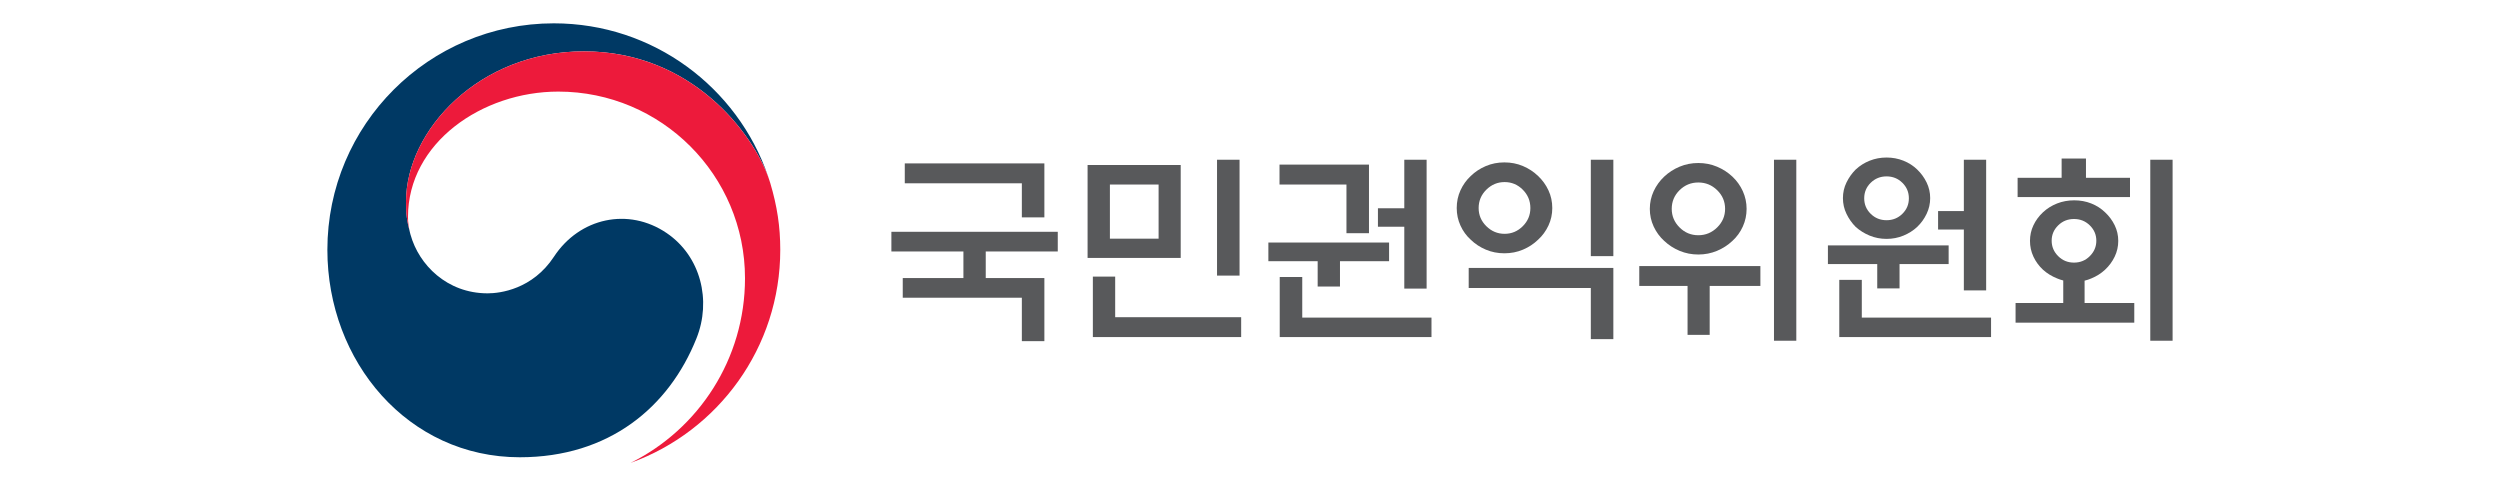
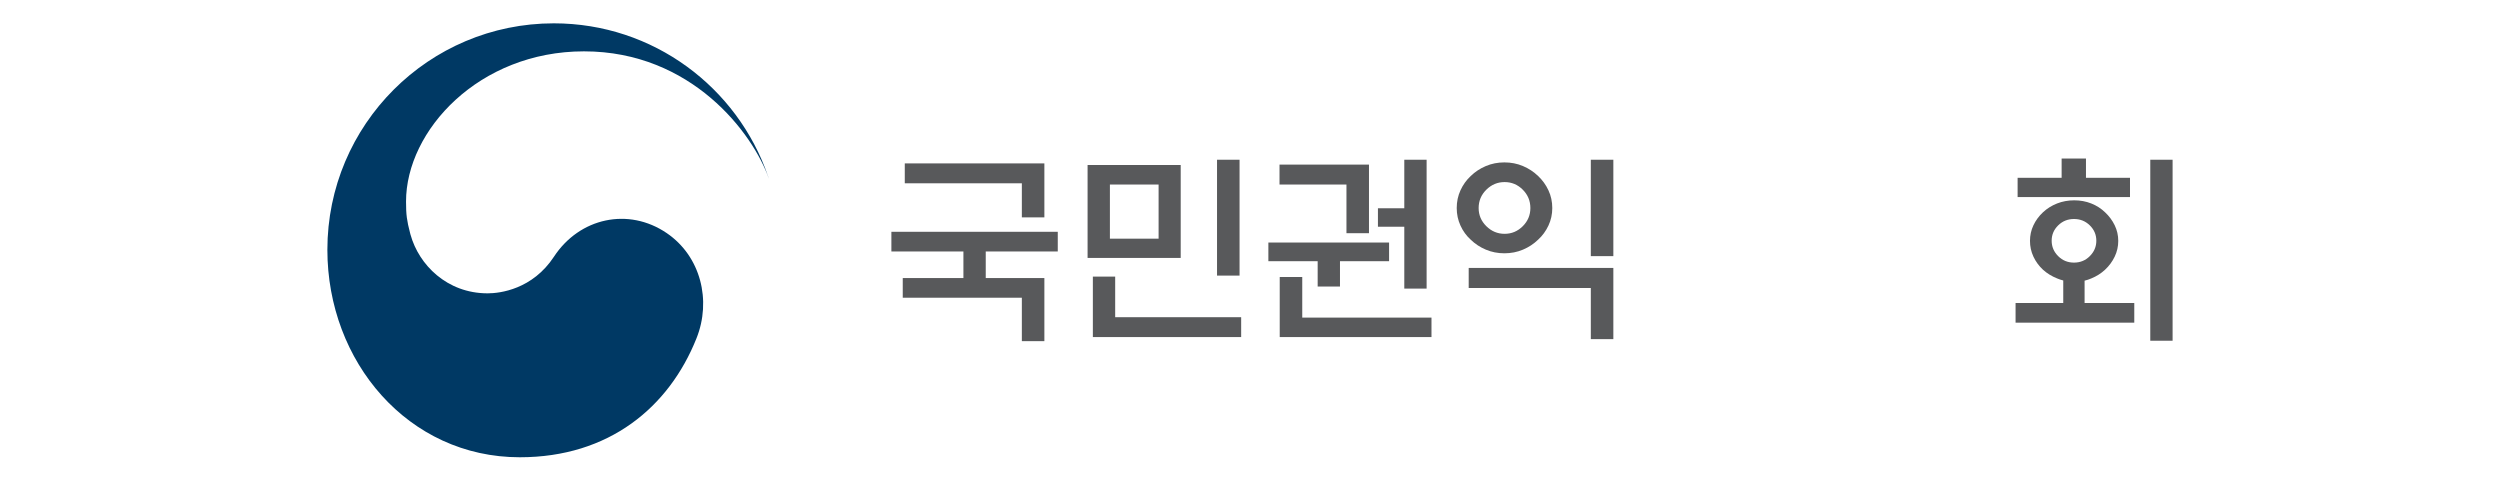
<svg xmlns="http://www.w3.org/2000/svg" version="1.1" id="Layer_1" x="0px" y="0px" width="180px" height="35px" viewBox="0 0 180 35" enable-background="new 0 0 180 35" xml:space="preserve">
  <g>
    <g>
      <g>
        <g>
          <g>
            <g>
              <g>
                <path fill="#003964" d="M47.999,16.779c-2.748-1.868-6.268-1.106-8.114,1.703c-1.543,2.346-3.873,2.638-4.775,2.638         c-2.939,0-4.951-2.067-5.547-4.208h-0.001c-0.006-0.021-0.01-0.039-0.016-0.06c-0.005-0.024-0.013-0.047-0.019-0.073         c-0.234-0.893-0.292-1.319-0.292-2.268c0-5.117,5.249-10.814,12.811-10.814c7.743,0,12.173,5.895,13.314,9.171         c-0.02-0.058-0.037-0.115-0.058-0.174C53.104,6.288,47.028,1.68,39.875,1.68c-9.002,0-16.304,7.299-16.304,16.304         c0,8.049,5.806,14.939,13.857,14.939c6.423,0,10.739-3.602,12.719-8.564C51.234,21.646,50.465,18.455,47.999,16.779z" />
              </g>
              <g>
-                 <path fill="#ED1A3B" d="M55.461,13.187c-0.952-3.195-5.416-9.489-13.417-9.489c-7.562,0-12.811,5.697-12.811,10.814         c0,0.949,0.058,1.375,0.292,2.268c-0.098-0.39-0.15-0.782-0.15-1.164c0-5.328,5.336-9.021,10.821-9.021         c7.425,0,13.444,6.019,13.444,13.442c0,5.821-3.35,10.857-8.216,13.278l0.002,0.004c6.273-2.271,10.753-8.28,10.753-15.336         C56.179,16.314,55.954,14.842,55.461,13.187z" />
-               </g>
+                 </g>
            </g>
          </g>
        </g>
      </g>
    </g>
    <g>
      <path fill="#58595B" d="M75.195,20.02v4.543h-1.622v-3.127h-8.575V20.02h4.368v-1.914H64.18v-1.417h11.979v1.417h-5.186v1.914    H75.195z M75.195,11.765v3.886h-1.622v-2.454h-8.429v-1.432H75.195z" />
      <path fill="#58595B" d="M78.306,18.572v-6.69h6.705v6.69H78.306z M78.686,24.27v-4.353h1.607v2.921h9.071v1.432H78.686z     M83.419,13.285h-3.506v3.9h3.506V13.285z M87.626,19.844v-8.341h1.622v8.341H87.626z" />
      <path fill="#58595B" d="M96.479,18.807v1.826h-1.607v-1.826h-3.549v-1.344h8.691v1.344H96.479z M96.945,16.791v-3.506h-4.82    v-1.432h6.442v4.938H96.945z M93.762,19.945v2.922h9.305v1.402H92.14v-4.324H93.762z M101.109,16.323h-1.898v-1.33h1.898v-3.491    h1.607v9.276h-1.607V16.323z" />
      <path fill="#58595B" d="M111.764,14.979c0,0.449-0.092,0.869-0.277,1.264c-0.185,0.394-0.434,0.733-0.744,1.015    c-0.313,0.303-0.675,0.541-1.089,0.716c-0.414,0.176-0.859,0.263-1.337,0.263c-0.477,0-0.922-0.087-1.336-0.263    c-0.414-0.175-0.777-0.413-1.088-0.716c-0.313-0.282-0.559-0.621-0.738-1.015c-0.181-0.395-0.271-0.815-0.271-1.264    c0-0.457,0.09-0.883,0.271-1.278c0.18-0.394,0.426-0.737,0.738-1.029c0.311-0.302,0.674-0.541,1.088-0.716    c0.414-0.176,0.859-0.263,1.336-0.263c0.478,0,0.923,0.087,1.337,0.263c0.414,0.175,0.776,0.414,1.089,0.716    c0.311,0.292,0.56,0.635,0.744,1.029C111.672,14.096,111.764,14.522,111.764,14.979z M105.746,19.289h10.415v5.127h-1.622v-3.682    h-8.793V19.289z M110.187,14.979c0-0.516-0.183-0.957-0.548-1.322s-0.801-0.548-1.307-0.548c-0.507,0-0.945,0.183-1.315,0.548    s-0.555,0.806-0.555,1.322c0,0.507,0.185,0.942,0.555,1.308s0.809,0.548,1.315,0.548c0.506,0,0.941-0.183,1.307-0.548    S110.187,15.486,110.187,14.979z M114.539,11.502h1.622v6.939h-1.622V11.502z" />
-       <path fill="#58595B" d="M118.027,20.589v-1.432h8.721v1.432h-3.651v3.521h-1.593v-3.521H118.027z M125.755,15.038    c0,0.448-0.091,0.872-0.271,1.271c-0.18,0.399-0.431,0.745-0.752,1.037c-0.321,0.302-0.691,0.541-1.109,0.716    c-0.42,0.175-0.867,0.263-1.345,0.263s-0.925-0.088-1.344-0.263c-0.419-0.175-0.789-0.414-1.11-0.716    c-0.321-0.292-0.574-0.638-0.76-1.037c-0.185-0.399-0.277-0.823-0.277-1.271c0-0.448,0.093-0.871,0.277-1.271    c0.186-0.399,0.438-0.749,0.76-1.052c0.321-0.301,0.691-0.541,1.11-0.715c0.419-0.176,0.866-0.263,1.344-0.263    s0.925,0.087,1.345,0.263c0.418,0.175,0.788,0.414,1.109,0.715c0.321,0.303,0.572,0.653,0.752,1.052    C125.664,14.167,125.755,14.59,125.755,15.038z M124.207,15.038c0-0.526-0.19-0.974-0.57-1.344    c-0.379-0.37-0.832-0.555-1.358-0.555s-0.976,0.185-1.351,0.555s-0.563,0.818-0.563,1.344c0,0.516,0.188,0.962,0.563,1.337    c0.375,0.375,0.824,0.562,1.351,0.562s0.979-0.188,1.358-0.562C124.017,16,124.207,15.554,124.207,15.038z M127.727,11.502h1.607    v13.031h-1.607V11.502z" />
-       <path fill="#58595B" d="M136.767,19.012v1.752h-1.606v-1.752h-3.551v-1.345h8.692v1.345H136.767z M134.05,20.15v2.717h9.306v1.402    h-10.928V20.15H134.05z M138.973,14.264c0,0.399-0.086,0.776-0.256,1.132s-0.396,0.67-0.68,0.942    c-0.281,0.263-0.613,0.472-0.992,0.628c-0.381,0.156-0.785,0.234-1.213,0.234c-0.429,0-0.833-0.078-1.213-0.234    c-0.379-0.156-0.716-0.365-1.008-0.628c-0.272-0.272-0.494-0.587-0.664-0.942c-0.172-0.355-0.256-0.732-0.256-1.132    s0.084-0.774,0.256-1.125c0.17-0.351,0.392-0.662,0.664-0.935c0.292-0.272,0.629-0.484,1.008-0.635    c0.38-0.151,0.784-0.227,1.213-0.227c0.428,0,0.832,0.075,1.213,0.227c0.379,0.151,0.711,0.363,0.992,0.635    c0.283,0.273,0.51,0.584,0.68,0.935S138.973,13.864,138.973,14.264z M137.439,14.278c0-0.438-0.156-0.811-0.469-1.118    c-0.311-0.307-0.691-0.46-1.139-0.46c-0.448,0-0.828,0.154-1.14,0.46s-0.468,0.679-0.468,1.118c0,0.438,0.156,0.811,0.468,1.117    c0.312,0.307,0.691,0.46,1.14,0.46c0.447,0,0.828-0.153,1.139-0.46C137.283,15.089,137.439,14.716,137.439,14.278z     M141.397,16.528h-1.855v-1.33h1.855v-3.696h1.606v9.408h-1.606V16.528z" />
      <path fill="#58595B" d="M153.666,23.232h-8.545v-1.417h3.433v-1.621c-0.155-0.039-0.302-0.088-0.438-0.146    c-0.39-0.156-0.73-0.365-1.022-0.629c-0.292-0.272-0.521-0.586-0.687-0.941c-0.166-0.356-0.248-0.733-0.248-1.133    c0-0.399,0.082-0.774,0.248-1.125c0.166-0.35,0.395-0.662,0.687-0.935s0.631-0.484,1.015-0.636    c0.385-0.151,0.797-0.226,1.234-0.226c0.439,0,0.848,0.075,1.228,0.226c0.38,0.151,0.712,0.363,0.993,0.636    c0.293,0.273,0.523,0.584,0.694,0.935c0.171,0.351,0.256,0.726,0.256,1.125c0,0.399-0.085,0.776-0.256,1.133    c-0.171,0.355-0.401,0.669-0.694,0.941c-0.281,0.264-0.613,0.473-0.993,0.629c-0.155,0.068-0.317,0.121-0.481,0.16v1.606h3.578    V23.232z M148.437,12.803v-1.388h1.753v1.388h3.17v1.388h-8.092v-1.388H148.437z M150.936,17.331c0-0.428-0.156-0.796-0.469-1.103    c-0.311-0.307-0.691-0.46-1.139-0.46c-0.448,0-0.828,0.153-1.14,0.46c-0.312,0.306-0.468,0.675-0.468,1.103    c0,0.429,0.156,0.799,0.468,1.11c0.312,0.313,0.691,0.467,1.14,0.467c0.447,0,0.828-0.154,1.139-0.467    C150.779,18.13,150.936,17.76,150.936,17.331z M154.82,11.502h1.607v13.031h-1.607V11.502z" />
    </g>
  </g>
</svg>